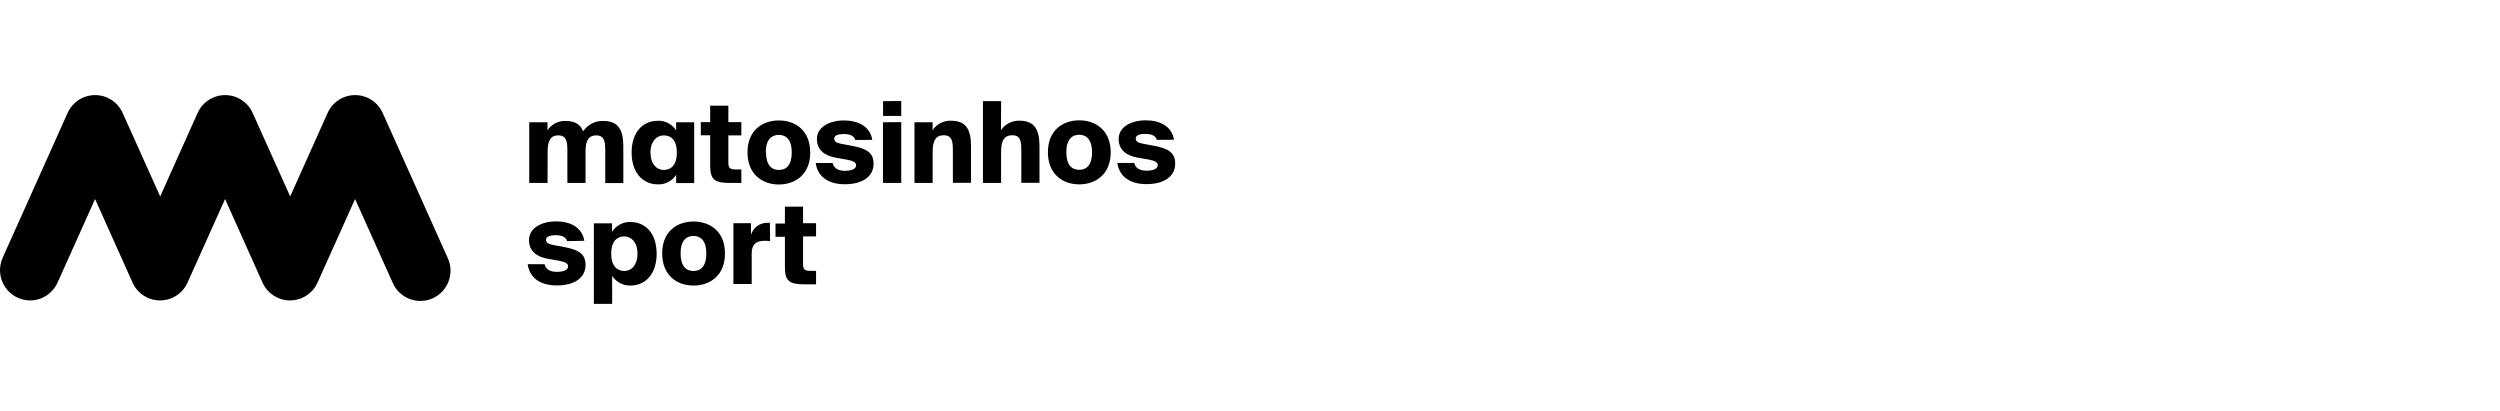
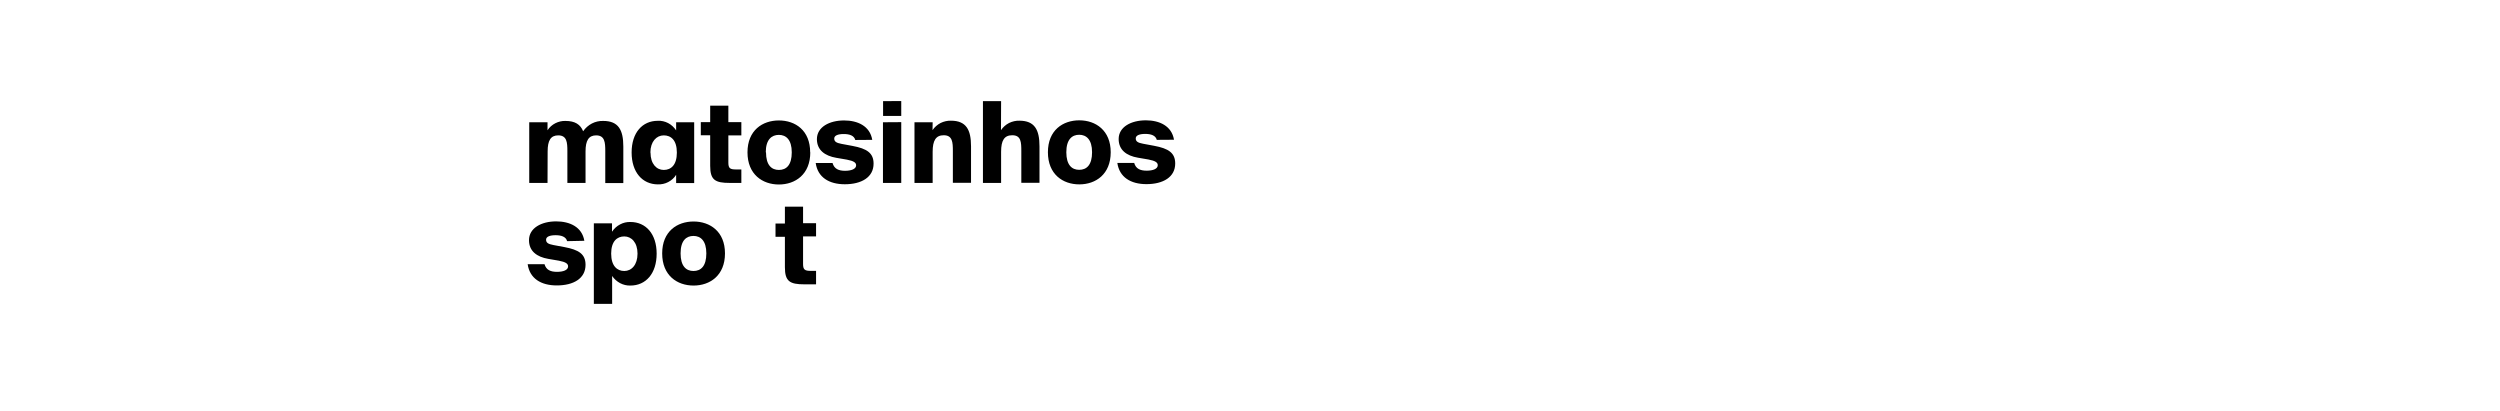
<svg xmlns="http://www.w3.org/2000/svg" width="815" height="134" viewBox="0 0 815 134" fill="none">
-   <path d="M9.828 97.94C8.186 97.939 6.571 97.525 5.13 96.738C3.688 95.95 2.466 94.813 1.575 93.43C0.684 92.048 0.152 90.464 0.028 88.822C-0.096 87.18 0.192 85.534 0.865 84.032L22.044 36.814C22.822 35.082 24.082 33.612 25.673 32.58C27.264 31.549 29.118 31 31.012 31C32.907 31 34.761 31.549 36.352 32.58C37.943 33.612 39.203 35.082 39.981 36.814L52.217 64.041L64.428 36.814C65.206 35.082 66.466 33.612 68.057 32.58C69.647 31.549 71.502 31 73.396 31C75.291 31 77.145 31.549 78.736 32.58C80.327 33.612 81.587 35.082 82.364 36.814L94.601 64.041L106.812 36.814C107.589 35.082 108.849 33.612 110.44 32.58C112.031 31.549 113.886 31 115.78 31C117.675 31 119.529 31.549 121.12 32.58C122.711 33.612 123.971 35.082 124.748 36.814L145.927 84.032C146.485 85.218 146.802 86.502 146.86 87.812C146.917 89.121 146.713 90.429 146.261 91.658C145.808 92.888 145.116 94.014 144.224 94.973C143.333 95.931 142.26 96.701 141.068 97.239C139.876 97.776 138.589 98.07 137.282 98.103C135.976 98.136 134.676 97.908 133.458 97.431C132.241 96.955 131.13 96.24 130.192 95.328C129.253 94.416 128.505 93.326 127.991 92.121L115.755 64.885L103.518 92.121C102.74 93.853 101.479 95.323 99.888 96.354C98.296 97.385 96.442 97.934 94.547 97.934C92.653 97.934 90.798 97.385 89.207 96.354C87.616 95.323 86.355 93.853 85.576 92.121L73.376 64.885L61.139 92.121C60.363 93.854 59.103 95.325 57.513 96.356C55.922 97.388 54.068 97.937 52.174 97.937C50.279 97.937 48.425 97.388 46.835 96.356C45.244 95.325 43.985 93.854 43.208 92.121L30.997 64.885L18.761 92.121C17.983 93.855 16.722 95.326 15.13 96.358C13.538 97.391 11.683 97.94 9.787 97.94" fill="black" />
  <path d="M178.492 59.633H172.53V39.859H178.492V42.469C179.12 41.48 180.022 40.689 181.042 40.175C182.061 39.661 183.199 39.384 184.336 39.424C187.474 39.424 189.2 40.571 190.102 42.785C190.847 41.718 191.828 40.848 192.965 40.254C194.103 39.661 195.397 39.384 196.652 39.424C201.633 39.424 203.202 42.39 203.202 47.769V59.672H197.319V49.271C197.319 46.424 197.162 44.13 194.338 44.13C191.906 44.13 190.886 45.831 190.886 49.35V59.633H184.964V49.271C184.964 46.424 184.807 44.13 181.983 44.13C179.512 44.13 178.531 45.831 178.531 49.35L178.492 59.633ZM220.421 39.859H226.304V59.672H220.421V56.983C219.794 58.011 218.891 58.802 217.832 59.356C216.773 59.91 215.597 60.147 214.42 60.108C209.439 60.068 205.909 56.192 205.909 49.706C205.909 43.221 209.439 39.384 214.42 39.384C215.597 39.305 216.773 39.582 217.832 40.136C218.891 40.689 219.754 41.52 220.421 42.509V39.859ZM212.067 49.746C212.067 53.424 214.028 55.401 216.381 55.401C218.735 55.401 220.656 53.819 220.656 49.746C220.656 45.672 218.735 44.13 216.381 44.13C214.028 44.13 212.027 46.147 212.027 49.746H212.067ZM231.482 34.441H237.444V39.819H241.68V44.13H237.444V52.989C237.444 54.887 237.993 55.243 239.993 55.243H241.68V59.633H237.914C233.129 59.633 231.521 58.684 231.521 54.057V44.09H228.462V39.819H231.521V34.441H231.482ZM264.154 49.667C264.154 56.864 259.251 60.147 253.917 60.147C248.583 60.147 243.68 56.864 243.68 49.667C243.68 42.469 248.583 39.266 253.917 39.266C259.291 39.266 264.115 42.509 264.115 49.667H264.154ZM249.72 49.667C249.72 53.819 251.525 55.401 253.917 55.401C256.349 55.401 258.114 53.819 258.114 49.667C258.114 45.514 256.231 43.972 253.917 43.972C251.603 43.972 249.642 45.435 249.642 49.667H249.72ZM278.824 45.633C278.431 44.17 276.902 43.695 275.058 43.695C273.176 43.695 271.96 44.17 271.96 45.158C271.96 46.147 272.626 46.582 274.313 46.898L277.921 47.571C282.589 48.441 284.785 49.864 284.785 53.345C284.785 57.774 280.863 60.068 275.411 60.068C270.273 60.068 266.586 57.814 265.919 53.147H271.41C271.96 55.085 273.45 55.678 275.49 55.678C277.529 55.678 279.098 55.085 279.098 53.898C279.098 53.028 278.353 52.475 276.078 52.04L272.626 51.447C268.9 50.814 266.312 48.915 266.312 45.356C266.312 41.401 270.391 39.266 275.176 39.266C279.608 39.266 283.609 41.085 284.354 45.593L278.824 45.633ZM293.807 32.938V37.802H287.884V32.977L293.807 32.938ZM293.807 39.819V59.633H287.845V39.859L293.807 39.819ZM304.004 42.429C304.671 41.441 305.573 40.65 306.632 40.096C307.691 39.582 308.868 39.305 310.006 39.345C314.987 39.345 316.556 42.311 316.556 47.689V59.593H310.633V49.232C310.633 46.384 310.515 44.09 307.652 44.09C305.103 44.09 304.044 45.791 304.044 49.469V59.633H298.121V39.859H304.044L304.004 42.429ZM326.322 42.429C326.989 41.441 327.891 40.65 328.95 40.096C330.009 39.582 331.186 39.305 332.323 39.345C337.304 39.345 338.873 42.311 338.873 47.689V59.593H332.951V49.232C332.951 46.384 332.872 44.09 330.009 44.09C327.381 44.09 326.361 45.791 326.361 49.469V59.633H320.439V32.977H326.361L326.322 42.429ZM362.093 49.627C362.093 56.825 357.19 60.108 351.856 60.108C346.483 60.108 341.619 56.825 341.619 49.627C341.619 42.429 346.522 39.226 351.856 39.226C357.19 39.226 362.093 42.509 362.093 49.627ZM347.62 49.627C347.62 53.78 349.424 55.362 351.817 55.362C354.249 55.362 356.014 53.78 356.014 49.627C356.014 45.475 354.131 43.932 351.817 43.932C349.503 43.932 347.62 45.435 347.62 49.627ZM377.115 45.593C376.723 44.13 375.194 43.656 373.35 43.656C371.467 43.656 370.251 44.13 370.251 45.119C370.251 46.108 370.918 46.542 372.644 46.859L376.253 47.531C380.92 48.401 383.116 49.825 383.116 53.305C383.116 57.735 379.194 60.028 373.742 60.028C368.604 60.028 364.917 57.774 364.25 53.108H369.742C370.291 55.045 371.742 55.639 373.821 55.639C375.9 55.639 377.429 55.045 377.429 53.859C377.429 52.989 376.684 52.435 374.409 52L370.957 51.407C367.231 50.774 364.682 48.876 364.682 45.316C364.682 41.362 368.761 39.226 373.546 39.226C377.978 39.226 381.979 41.045 382.724 45.554L377.115 45.593Z" fill="black" />
  <path d="M184.885 78.616C184.493 77.153 182.963 76.678 181.12 76.678C179.237 76.678 178.021 77.153 178.021 78.141C178.021 79.13 178.688 79.565 180.414 79.881L184.022 80.554C188.69 81.424 190.886 82.847 190.886 86.328C190.886 90.796 186.964 93.051 181.512 93.051C176.374 93.051 172.687 90.796 172.02 86.13H177.511C178.06 88.028 179.512 88.621 181.59 88.621C183.669 88.621 185.199 88.028 185.199 86.842C185.199 85.972 184.454 85.418 182.179 84.983L178.727 84.39C175.001 83.757 172.451 81.859 172.451 78.299C172.451 74.345 176.491 72.169 181.316 72.169C185.748 72.169 189.749 73.989 190.494 78.497L184.885 78.616Z" fill="black" />
  <path d="M199.555 75.492C200.221 74.503 201.084 73.712 202.143 73.158C203.163 72.605 204.34 72.328 205.516 72.368C210.537 72.368 214.067 76.243 214.067 82.689C214.067 89.175 210.537 93.091 205.516 93.091C204.34 93.13 203.202 92.853 202.143 92.3C201.124 91.746 200.221 90.955 199.555 89.966V99.062H193.593V72.802H199.515V75.492H199.555ZM199.241 82.689C199.241 86.723 201.202 88.345 203.516 88.345C205.869 88.345 207.831 86.368 207.831 82.689C207.831 79.012 205.83 77.074 203.516 77.074C201.202 77.074 199.241 78.616 199.241 82.689Z" fill="black" />
  <path d="M236.345 82.611C236.345 89.808 231.442 93.091 226.108 93.091C220.735 93.091 215.871 89.808 215.871 82.611C215.871 75.413 220.774 72.21 226.108 72.21C231.442 72.21 236.345 75.452 236.345 82.611ZM221.872 82.611C221.872 86.763 223.676 88.345 226.069 88.345C228.501 88.345 230.266 86.763 230.266 82.611C230.266 78.458 228.383 76.916 226.069 76.916C223.755 76.916 221.872 78.379 221.872 82.611Z" fill="black" />
-   <path d="M251.054 78.616C250.505 78.537 249.955 78.497 249.406 78.497C246.543 78.497 245.053 79.565 245.053 82.65V92.576H239.091V72.763H244.817V76.559C245.17 75.412 245.876 74.424 246.818 73.712C247.759 73 248.896 72.644 250.073 72.644H250.505C250.661 72.604 250.818 72.604 250.975 72.644L251.054 78.616Z" fill="black" />
  <path d="M255.878 67.384H261.8V72.763H266.036V77.073H261.8V86.051C261.8 87.949 262.389 88.305 264.35 88.305H266.036V92.695H262.271C257.486 92.695 255.878 91.746 255.878 87.119V77.192H252.818V72.882H255.878V67.384Z" fill="black" />
</svg>